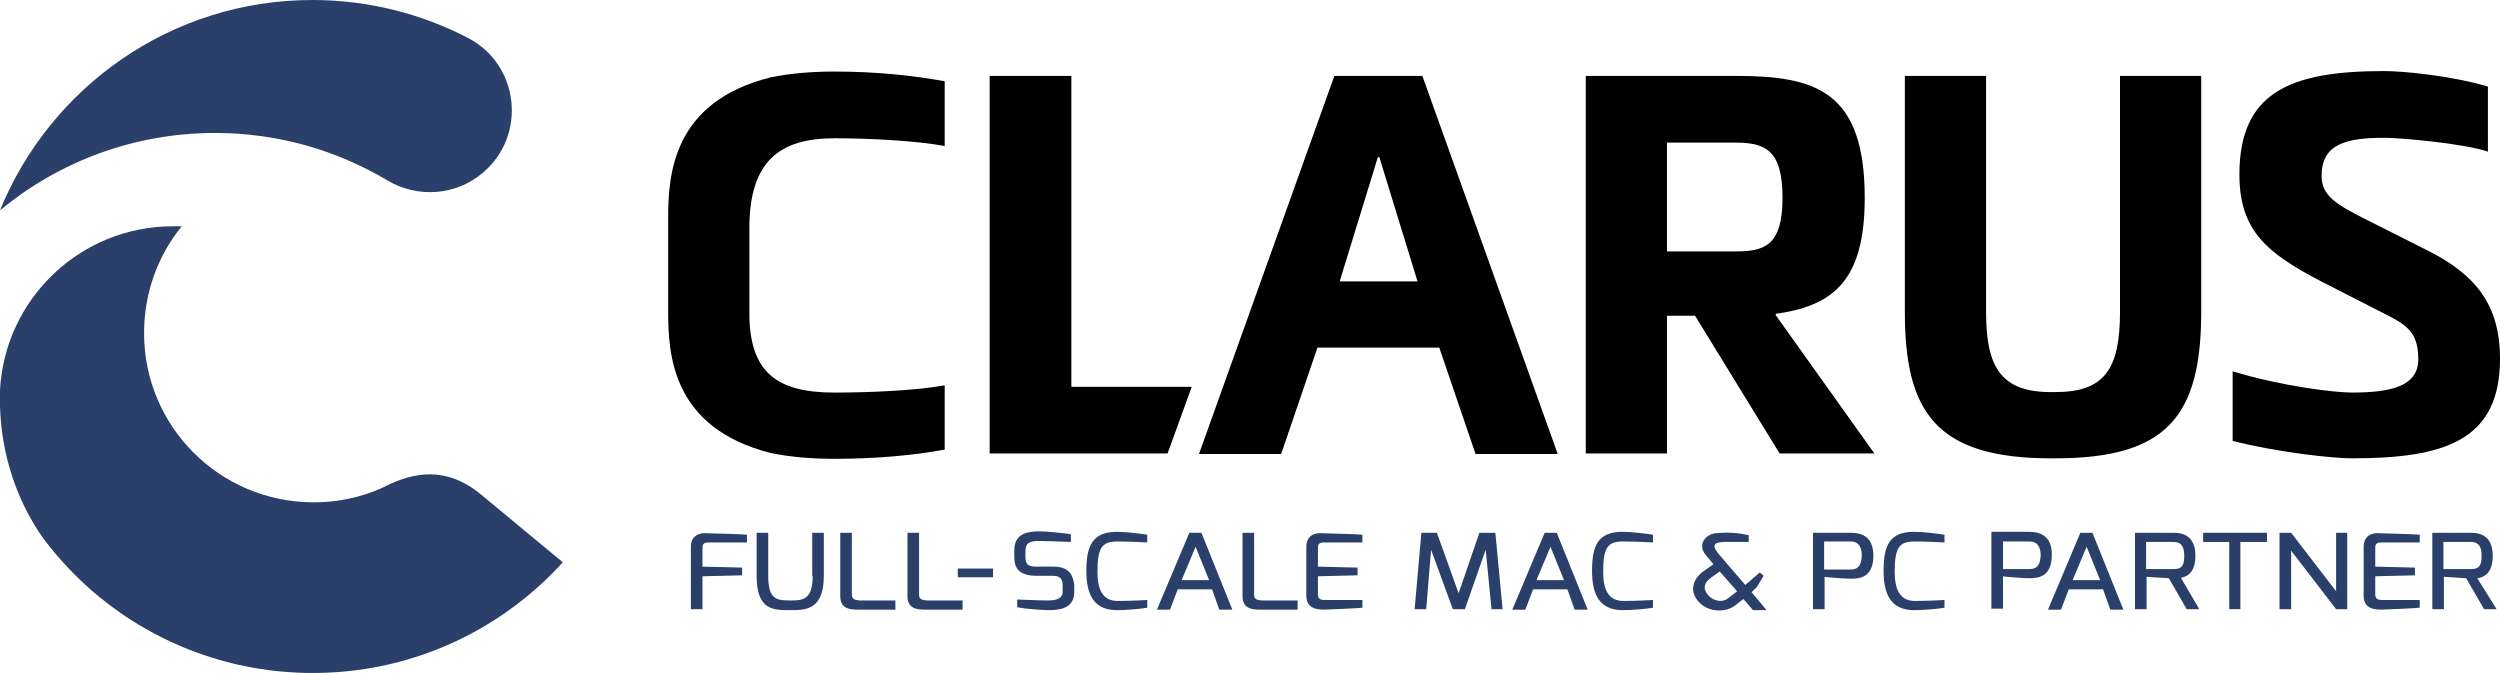
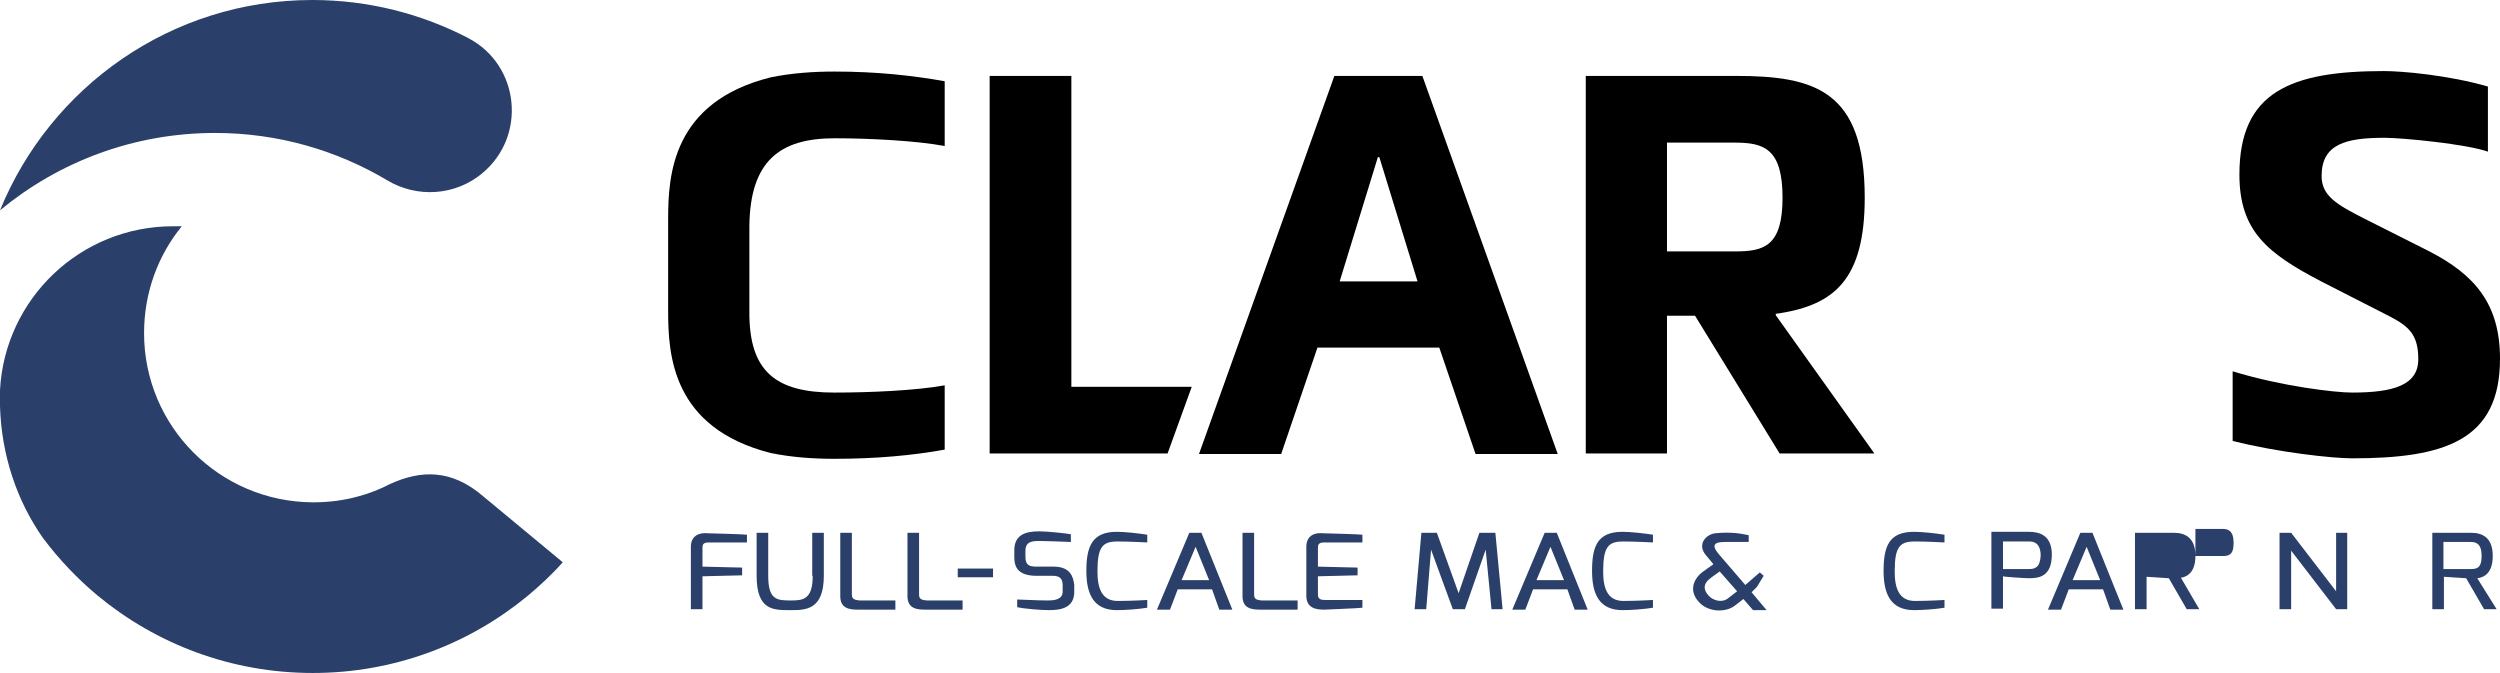
<svg xmlns="http://www.w3.org/2000/svg" version="1.1" id="Layer_1" x="0px" y="0px" viewBox="0 0 517.1 139.3" style="enable-background:new 0 0 517.1 139.3;" xml:space="preserve">
  <style type="text/css">
	.st0{fill:#2A406A;}
</style>
  <g>
    <path d="M138.2,45.3c0-9,0.8-24.2,21.2-29.3c4.4-0.9,8.9-1.2,13.2-1.2c8.7,0,16,0.8,22.8,2v13.4c-5.9-1.1-15.6-1.6-22.8-1.6   c-11.4,0-17.4,4.8-17.6,18c0,5.9,0,12,0,17.8c-0.1,12.5,5.5,16.8,17.6,16.8c7,0,16.8-0.4,22.8-1.5V93c-6.6,1.2-14.2,1.9-22.8,1.9   c-4.3,0-8.8-0.3-13.2-1.2c-20.4-5.2-21.2-20.3-21.2-29.4V45.3z" />
    <path d="M272.5,71.9l-7.5,22h-17l28-78.2h18.2l28,78.2h-17l-7.5-22H272.5z M293.2,58.2l-7.9-25.7H285l-7.9,25.7H293.2z" />
    <polygon points="221.6,80 221.6,15.7 204.7,15.7 204.7,93.8 241.5,93.8 246.5,80  " />
    <path d="M387.7,93.8h-19.6l-17.5-28.5h-5.8v28.5H328V15.7h31c16.4,0,26.7,3,26.7,25.2c0,16.9-6.3,22.1-17.6,23.9l-0.8,0.1v0.3   L387.7,93.8z M358.9,52c5.9,0,9.8-1,9.8-11.1c0-10.1-3.8-11.4-9.8-11.4h-14.1V52H358.9z" />
-     <path d="M455.3,64.5c0,21.8-7.3,30.3-30.2,30.3h-0.9c-23.9,0-30.2-9.7-30.2-30.3V15.7h16.8v48.8c0,11.2,2.9,16.6,13.4,16.6h0.9   c10.1,0,13.4-4.6,13.4-16.6V15.7h16.8V64.5z" />
    <path d="M514.7,31.4c-4.4-1.6-17.8-2.9-21.5-2.9c-8,0-13,1.3-13,7.9c0,4.1,3.1,5.9,8.8,8.8l13.5,6.8c9.3,4.8,14.6,10.8,14.6,22.2   c0,16.9-11.4,20.6-30.6,20.6c-4,0-15.2-1.2-24.7-3.6V76.8c10.1,3.1,21.2,4.4,24.7,4.4c8.5,0,13.7-1.5,13.7-6.9c0-5.1-2-6.8-5.8-8.8   l-14.3-7.3c-11.1-5.8-16.9-10.4-16.9-22.1c0-17.1,10.6-21.4,29.9-21.4c3.6,0,13.2,0.8,21.5,3.2V31.4z" />
  </g>
  <path class="st0" d="M142.9,113.1V126h2.4v-6.8l8.2-0.2v-1.6l-8.2-0.2v-3.8c0-0.6,0-1.2,1.3-1.2h7.9v-1.6c-0.4-0.1-8.1-0.3-8.1-0.3  C144.5,110.1,142.9,110.9,142.9,113.1z" />
  <path class="st0" d="M168.1,119.1c0,4.9-2,5.1-4.5,5.1c-2.9,0-4.7-0.1-4.7-5.1v-8.9h-2.4v8.9c0,7.2,3.5,7.1,7,7.1  c3.1,0,6.9,0,6.9-7.1v-8.9h-2.4V119.1z" />
  <path class="st0" d="M176.2,123v-12.8h-2.4v13.1c0,2.5,1.8,2.8,3.6,2.8h7.8v-1.9h-7.4C177.1,124.1,176.2,124.1,176.2,123z" />
  <path class="st0" d="M190.1,123v-12.8h-2.4v13.1c0,2.5,1.8,2.8,3.6,2.8h7.8v-1.9h-7.4C190.9,124.1,190.1,124.1,190.1,123z" />
  <path class="st0" d="M217.9,117.2h-3.4c-1.5,0-2.4-0.2-2.4-2V114c0-2,1.3-2.1,3-2.1c0.3,0,4.7,0.1,6.4,0.2v-1.6  c-1.1-0.2-4.9-0.6-6.6-0.6c-2.9,0-5.1,0.8-5.1,3.9v1.4c0,1.7,0.4,3.9,4.6,3.9h3.4c1.6,0,2,0.8,2,2v1.3c0,1.7-2,1.8-3,1.8  c-2.4,0-5.4-0.2-6.4-0.2v1.6c1.4,0.3,4.8,0.6,6.6,0.6c2.5,0,5.2-0.5,5.2-3.8v-1.4C222,119.3,221.4,117.2,217.9,117.2z" />
  <path class="st0" d="M224.7,118.1c0,4.8,1.5,8.1,6.3,8.1c1.7,0,4.6-0.2,6.3-0.5v-1.6c0,0-3.4,0.2-6.1,0.2c-3.3,0-4.2-2.6-4.2-6.1  c0-5.2,1.1-6.2,4.2-6.2c2.4,0,6.1,0.2,6.1,0.2v-1.6c-1.9-0.3-4.6-0.6-6.3-0.6C225.9,110,224.7,113,224.7,118.1z" />
  <path class="st0" d="M246,110.2l-6.7,15.9h2.7l1.6-4.2h7.1l1.5,4.2h2.7l-6.4-15.9H246z M244.4,120l2.9-6.9l2.8,6.9H244.4z" />
  <path class="st0" d="M259.4,123v-12.8H257v13.1c0,2.5,1.8,2.8,3.6,2.8h7.8v-1.9H261C260.2,124.1,259.4,124.1,259.4,123z" />
  <path class="st0" d="M270.2,113.1v10.1c0,2.6,2,2.9,3.7,2.9c0,0,7.5-0.3,7.9-0.4v-1.6h-7.6c-0.7,0-1.6,0-1.6-1.1v-3.8l8.2-0.2v-1.6  l-8.2-0.2v-3.8c0-0.6,0-1.2,1.3-1.2h7.9v-1.6c-0.4-0.1-8.1-0.3-8.1-0.3C271.9,110.1,270.2,110.8,270.2,113.1z" />
  <polygon class="st0" points="306,110.2 301.7,122.7 297.2,110.2 294,110.2 292.6,126 295,126 296,113.7 300.5,126 303,126   307.3,113.7 308.5,126 310.8,126 309.3,110.2 " />
  <path class="st0" d="M319.5,110.2l-6.7,15.9h2.7l1.6-4.2h7.1l1.5,4.2h2.7l-6.4-15.9H319.5z M317.8,120l2.9-6.9l2.8,6.9H317.8z" />
  <path class="st0" d="M329.3,118.1c0,4.8,1.5,8.1,6.3,8.1c1.7,0,4.6-0.2,6.3-0.5v-1.6c0,0-3.4,0.2-6.1,0.2c-3.3,0-4.2-2.6-4.2-6.1  c0-5.2,1.1-6.2,4.2-6.2c2.4,0,6.1,0.2,6.1,0.2v-1.6c-1.9-0.3-4.6-0.6-6.3-0.6C330.4,110,329.3,113,329.3,118.1z" />
  <path class="st0" d="M363.4,121.4l1.4-2.3l-0.8-0.7l-3,2.6l-5.5-6.4c-1.6-1.9-0.9-2.5,1.3-2.5h4.9v-1.4c-1.8-0.4-3.9-0.7-6.9-0.4  c-1.9,0.2-3.9,2.3-1.9,4.6l1.5,1.8l-2.1,1.5c-2.2,1.6-2.9,4.1-1,6.2c1.8,2.2,5.5,2.4,7.5,0.9l1.8-1.4l2,2.3h2.8l-3.1-3.7  L363.4,121.4z M357.5,123.7c-1.3,1.1-3.2,0.5-4.1-0.5c-1-1.1-1.3-2.4,0.5-3.7l1.8-1.3l3.6,4.1L357.5,123.7z" />
-   <path class="st0" d="M382.7,110.2H375V126h2.4v-6.7c0.1,0.1,4.4,0.4,5.4,0.4c2,0,4.7-0.3,4.7-4.9  C387.4,110.8,384.9,110.2,382.7,110.2z M382.7,117.8h-5.4v-5.8h5.4c0.9,0,2.3,0.2,2.4,2.8C385,117.5,383.9,117.8,382.7,117.8z" />
  <path class="st0" d="M389.6,118.1c0,4.8,1.5,8.1,6.3,8.1c1.7,0,4.6-0.2,6.3-0.5v-1.6c0,0-3.4,0.2-6.1,0.2c-3.3,0-4.2-2.6-4.2-6.1  c0-5.2,1.1-6.2,4.2-6.2c2.4,0,6.1,0.2,6.1,0.2v-1.6c-1.9-0.3-4.6-0.6-6.3-0.6C390.7,110,389.6,113,389.6,118.1z" />
  <path class="st0" d="M419.7,110h-7.8v15.9h2.4v-6.7c0.1,0.1,4.4,0.4,5.4,0.4c2,0,4.7-0.3,4.7-4.9C424.4,110.7,421.8,110,419.7,110z   M419.7,117.7h-5.4V112h5.4c0.9,0,2.3,0.2,2.4,2.8C422,117.4,420.9,117.7,419.7,117.7z" />
  <path class="st0" d="M430.3,110.2l-6.7,15.9h2.7l1.6-4.2h7.1l1.5,4.2h2.7l-6.4-15.9H430.3z M428.7,120l2.9-6.9l2.8,6.9H428.7z" />
-   <path class="st0" d="M454.1,115c0-3.7-2-4.8-4.5-4.8h-8V126h2.4v-6.7l4.6,0.3l3.7,6.4h2.6l-3.8-6.5C451.7,119.4,454.1,119,454.1,115  z M443.9,117.7v-5.6h5.6c1.1,0,2.3,0.3,2.3,2.9c0,2.6-1.1,2.7-2.3,2.7H443.9z" />
-   <polygon class="st0" points="455.7,112.1 461.1,112.1 461.1,126 463.4,126 463.4,112.1 468.9,112.1 468.9,110.2 455.7,110.2 " />
+   <path class="st0" d="M454.1,115c0-3.7-2-4.8-4.5-4.8h-8V126h2.4v-6.7l4.6,0.3l3.7,6.4h2.6l-3.8-6.5C451.7,119.4,454.1,119,454.1,115  z v-5.6h5.6c1.1,0,2.3,0.3,2.3,2.9c0,2.6-1.1,2.7-2.3,2.7H443.9z" />
  <polygon class="st0" points="483.2,122.3 473.9,110.2 471.5,110.2 471.5,126 473.9,126 473.9,113.9 483.2,126 485.5,126   485.5,110.2 483.2,110.2 " />
-   <path class="st0" d="M488.9,113.1v10.1c0,2.6,2,2.9,3.7,2.9c0,0,7.5-0.3,7.9-0.4v-1.6h-7.6c-0.7,0-1.6,0-1.6-1.1v-3.8l8.2-0.2v-1.6  l-8.2-0.2v-3.8c0-0.6,0-1.2,1.3-1.2h7.9v-1.6c-0.4-0.1-8.1-0.3-8.1-0.3C490.6,110.1,488.9,110.8,488.9,113.1z" />
  <path class="st0" d="M512.4,119.6c0.8-0.1,3.2-0.5,3.2-4.6c0-3.7-2-4.8-4.5-4.8h-8V126h2.4v-6.7l4.6,0.3l3.7,6.4h2.6L512.4,119.6z   M505.4,117.7v-5.6h5.6c1.1,0,2.3,0.3,2.3,2.9c0,2.6-1.1,2.7-2.3,2.7H505.4z" />
  <g>
    <path class="st0" d="M99.8,35.8L99.8,35.8c-5.6,4.7-13.5,5.2-19.7,1.5c-10.4-6.2-22.6-9.8-35.6-9.8c-16.9,0-32.4,6-44.5,16   C10.4,18,35.4,0,64.6,0c11.7,0,22.7,2.9,32.3,7.9C107.5,13.5,109,28.1,99.8,35.8z" />
    <path class="st0" d="M116.4,116.3c-2.2,2.5-4.7,4.8-7.2,6.9c-12.1,10-27.6,16-44.5,16c-16.9,0-32.4-6-44.5-16   c-4.2-3.5-8-7.5-11.3-11.9C3.5,103.6,0.3,94.2,0,84c0,0,0,0,0-0.1c0-0.4,0-0.8,0-1.2v0c0-0.7,0-1.4,0-2c1-18.9,16.6-33.9,35.8-33.9   c0.6,0,1.2,0,1.8,0c-4.9,6-7.8,13.7-7.8,22.1c0,19.3,15.6,34.9,34.9,35h0.1c3.2,0,6.3-0.4,9.2-1.2c2.3-0.6,4.6-1.5,6.7-2.6   c0,0,0,0,0,0l0,0c6.4-2.9,12.7-3.1,19.3,2.6L116.4,116.3z" />
  </g>
  <g>
    <path class="st0" d="M198.1,117.6h7.3v1.8h-7.3V117.6z" />
  </g>
</svg>